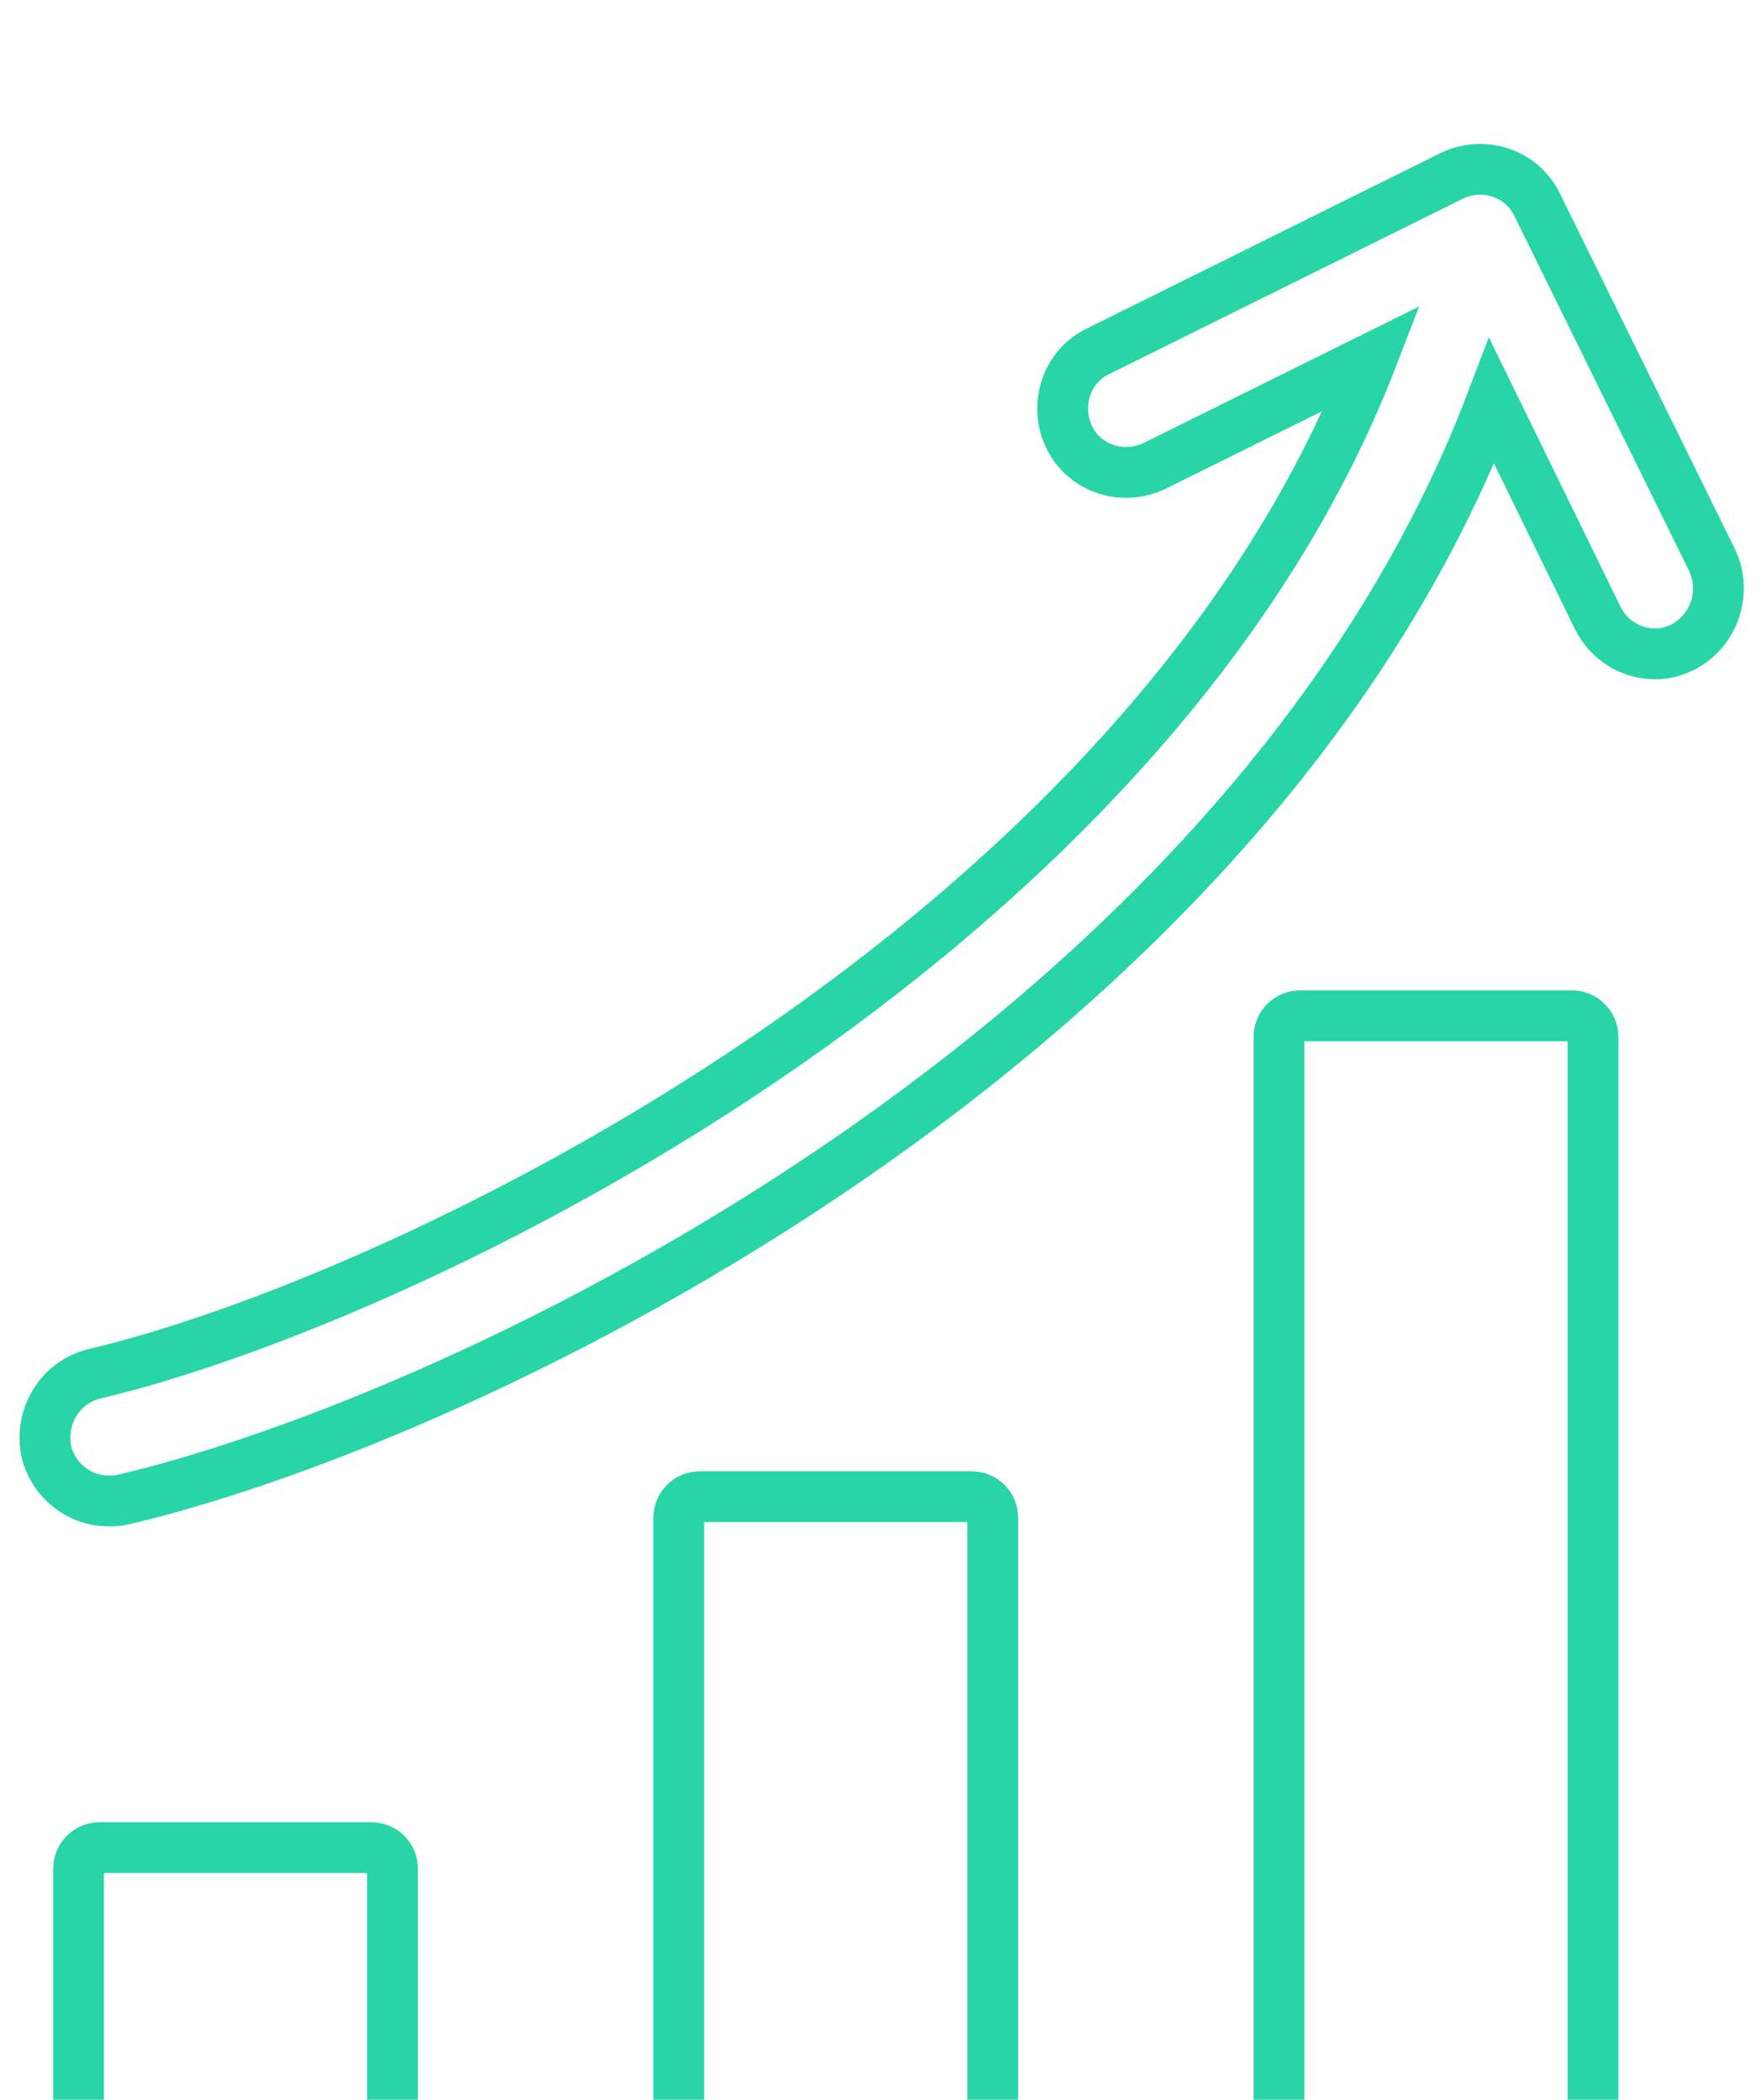
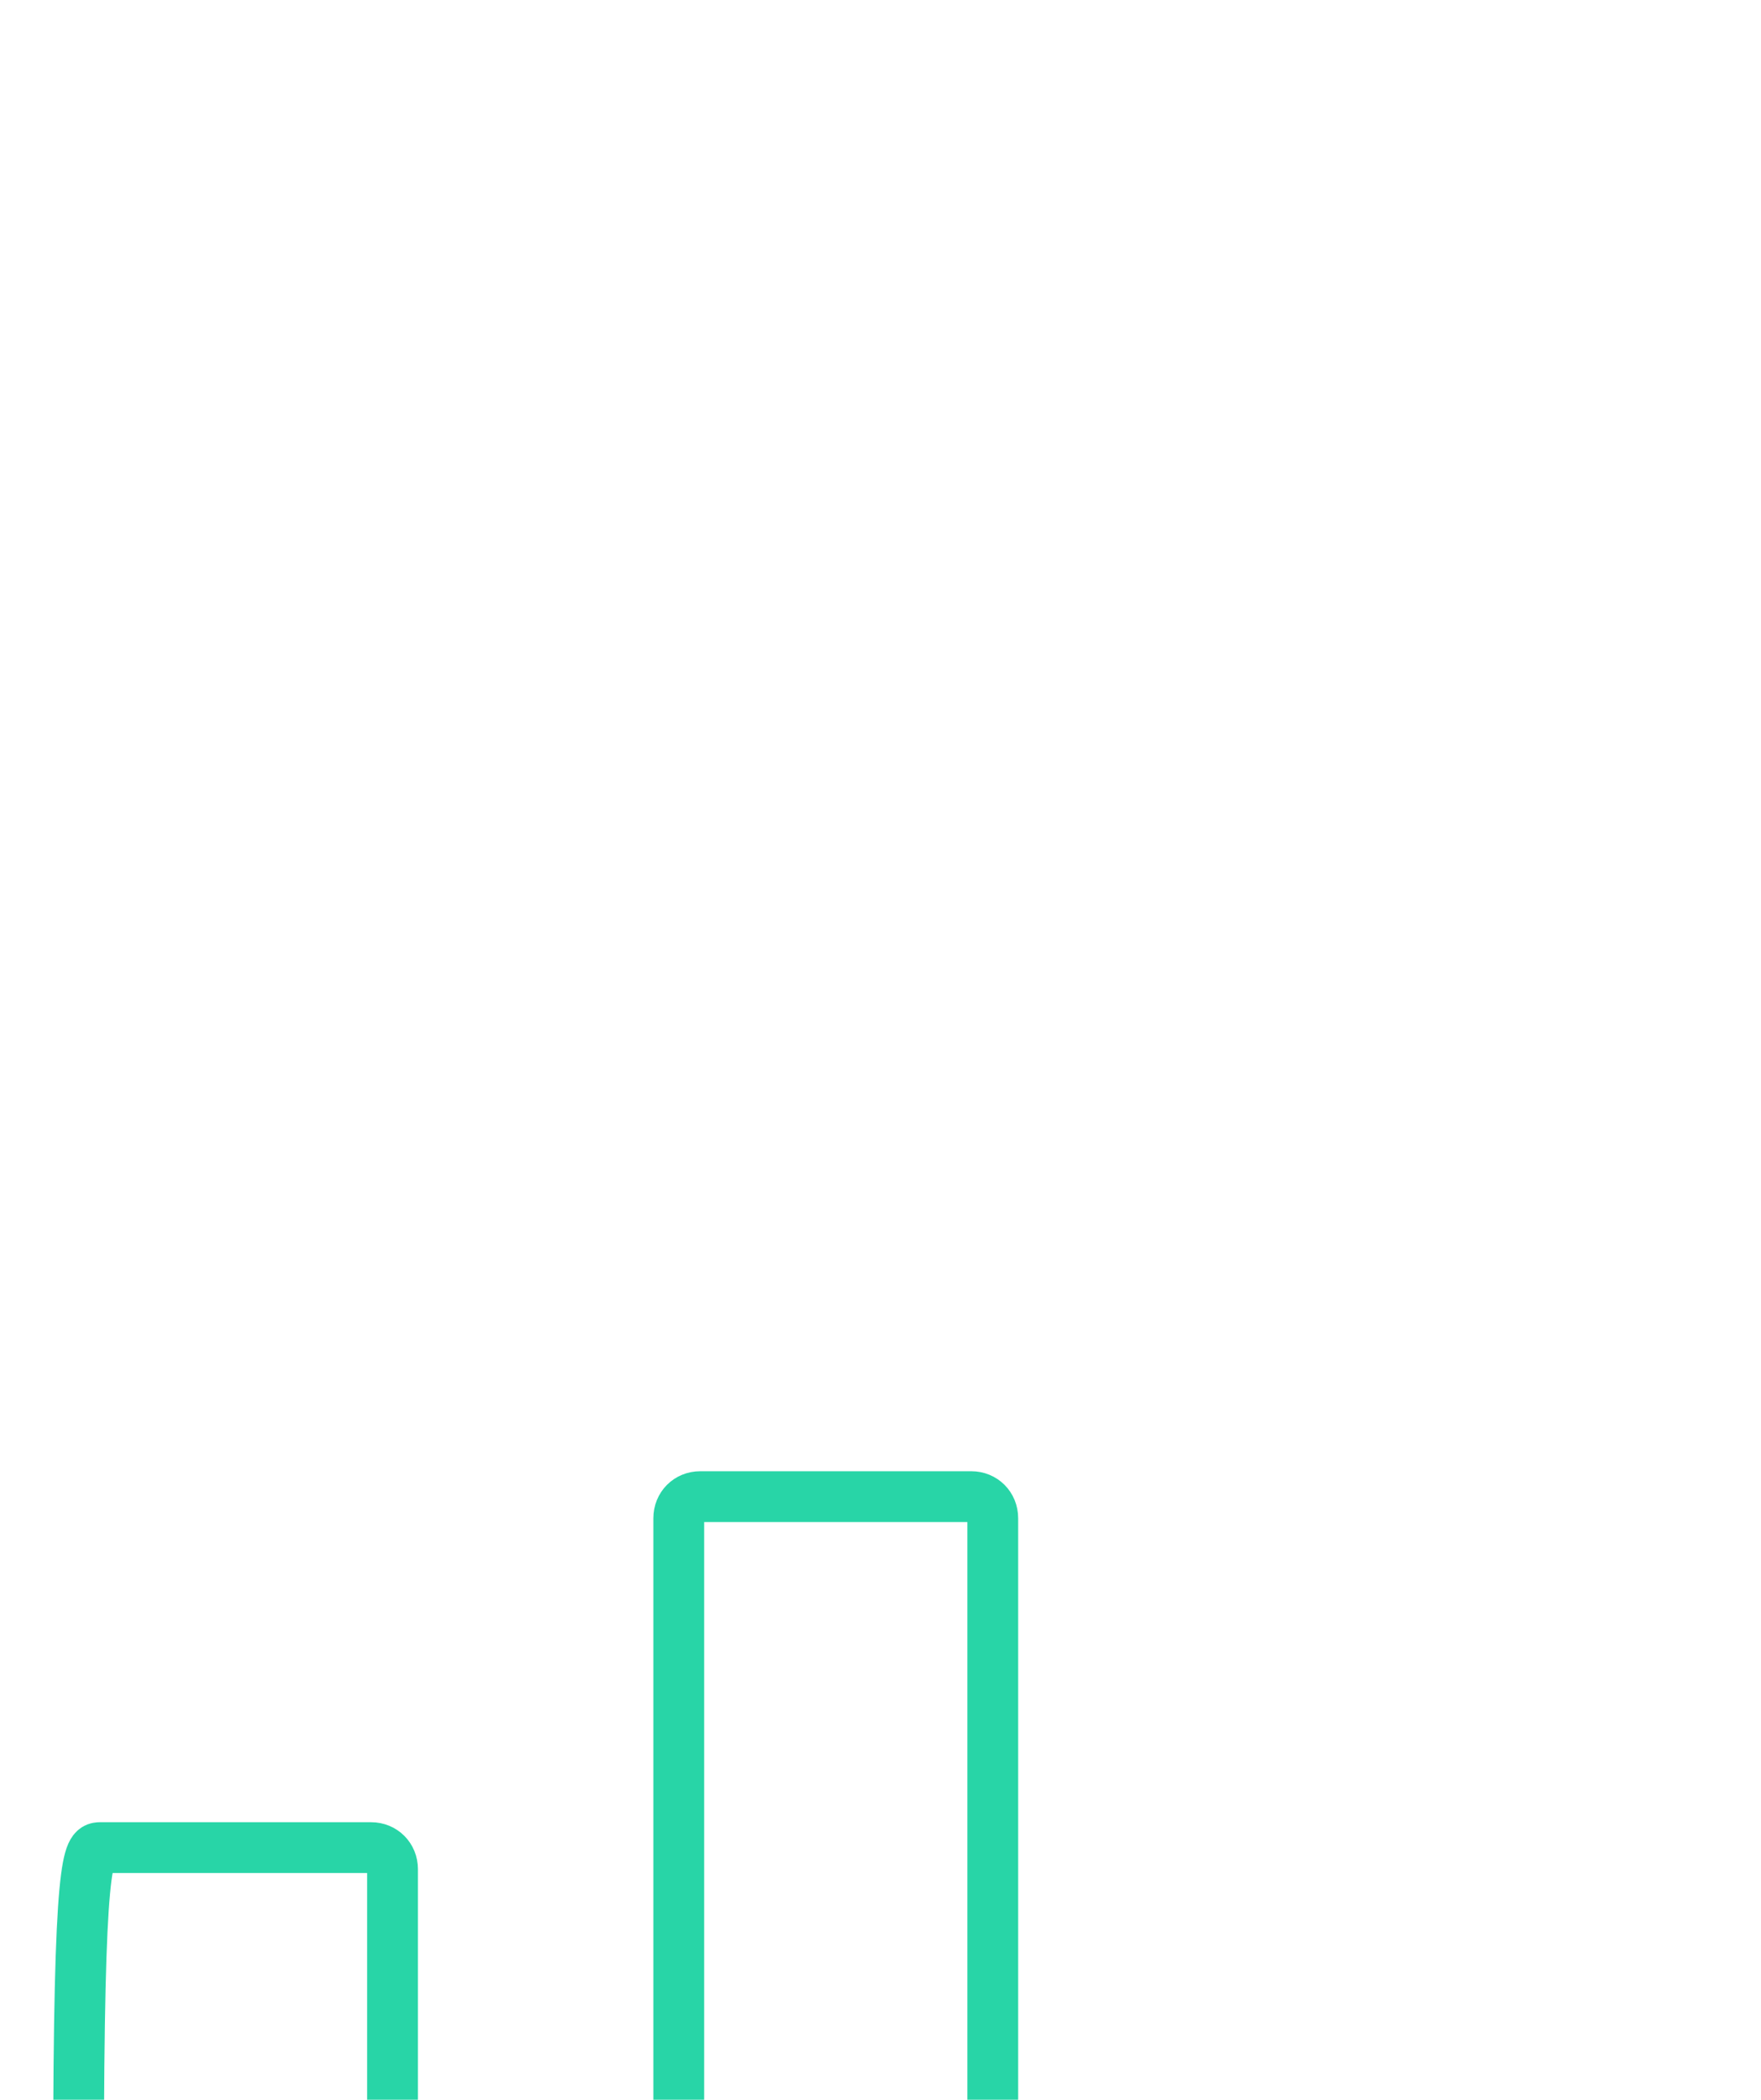
<svg xmlns="http://www.w3.org/2000/svg" width="52" height="62" viewBox="0 0 52 62" fill="none">
  <g filter="url(#filter0_d)">
-     <path d="M50.553 12.533L45.39 2.047C44.943 1.109 43.805 0.742 42.87 1.191L32.423 6.372C31.488 6.821 31.122 7.963 31.569 8.902C32.016 9.84 33.154 10.207 34.089 9.758L40.512 6.576C33.805 23.916 11.976 34.401 2.789 36.563C1.772 36.808 1.163 37.828 1.366 38.848C1.569 39.705 2.341 40.317 3.195 40.317C3.358 40.317 3.48 40.317 3.642 40.276C13.886 37.869 36.813 26.853 44.049 7.841L47.179 14.246C47.504 14.899 48.154 15.307 48.886 15.307C49.171 15.307 49.455 15.225 49.699 15.103C50.634 14.613 51 13.471 50.553 12.533Z" stroke="#28D5A7" stroke-width="1.5" />
-     <path d="M10.959 60.722H2.951C2.596 60.722 2.319 60.448 2.319 60.084V51.19C2.319 50.827 2.596 50.553 2.951 50.553H10.959C11.315 50.553 11.591 50.827 11.591 51.19V60.062C11.562 60.468 11.25 60.722 10.959 60.722Z" stroke="#28D5A7" stroke-width="1.5" />
+     <path d="M10.959 60.722H2.951C2.596 60.722 2.319 60.448 2.319 60.084C2.319 50.827 2.596 50.553 2.951 50.553H10.959C11.315 50.553 11.591 50.827 11.591 51.19V60.062C11.562 60.468 11.25 60.722 10.959 60.722Z" stroke="#28D5A7" stroke-width="1.5" />
    <path d="M28.683 60.721H20.675C20.319 60.721 20.043 60.448 20.043 60.084V40.827C20.043 40.464 20.319 40.19 20.675 40.19H28.683C29.038 40.19 29.315 40.464 29.315 40.827V60.062C29.286 60.468 28.974 60.721 28.683 60.721Z" stroke="#28D5A7" stroke-width="1.5" />
-     <path d="M46.407 60.721H38.398C38.043 60.721 37.766 60.448 37.766 60.084V26.629C37.766 26.266 38.043 25.992 38.398 25.992H46.407C46.762 25.992 47.039 26.266 47.039 26.629V60.062C47.009 60.468 46.697 60.721 46.407 60.721Z" stroke="#28D5A7" stroke-width="1.5" />
  </g>
  <defs>
    <filter id="filter0_d" x="-3.423" y="0.251" width="58.916" height="69.221" filterUnits="userSpaceOnUse" color-interpolation-filters="sRGB">
      <feFlood flood-opacity="0" result="BackgroundImageFix" />
      <feColorMatrix in="SourceAlpha" type="matrix" values="0 0 0 0 0 0 0 0 0 0 0 0 0 0 0 0 0 0 127 0" />
      <feOffset dy="4" />
      <feGaussianBlur stdDeviation="2" />
      <feColorMatrix type="matrix" values="0 0 0 0 0.157 0 0 0 0 0.835 0 0 0 0 0.655 0 0 0 0.25 0" />
      <feBlend mode="normal" in2="BackgroundImageFix" result="effect1_dropShadow" />
      <feBlend mode="normal" in="SourceGraphic" in2="effect1_dropShadow" result="shape" />
    </filter>
  </defs>
</svg>